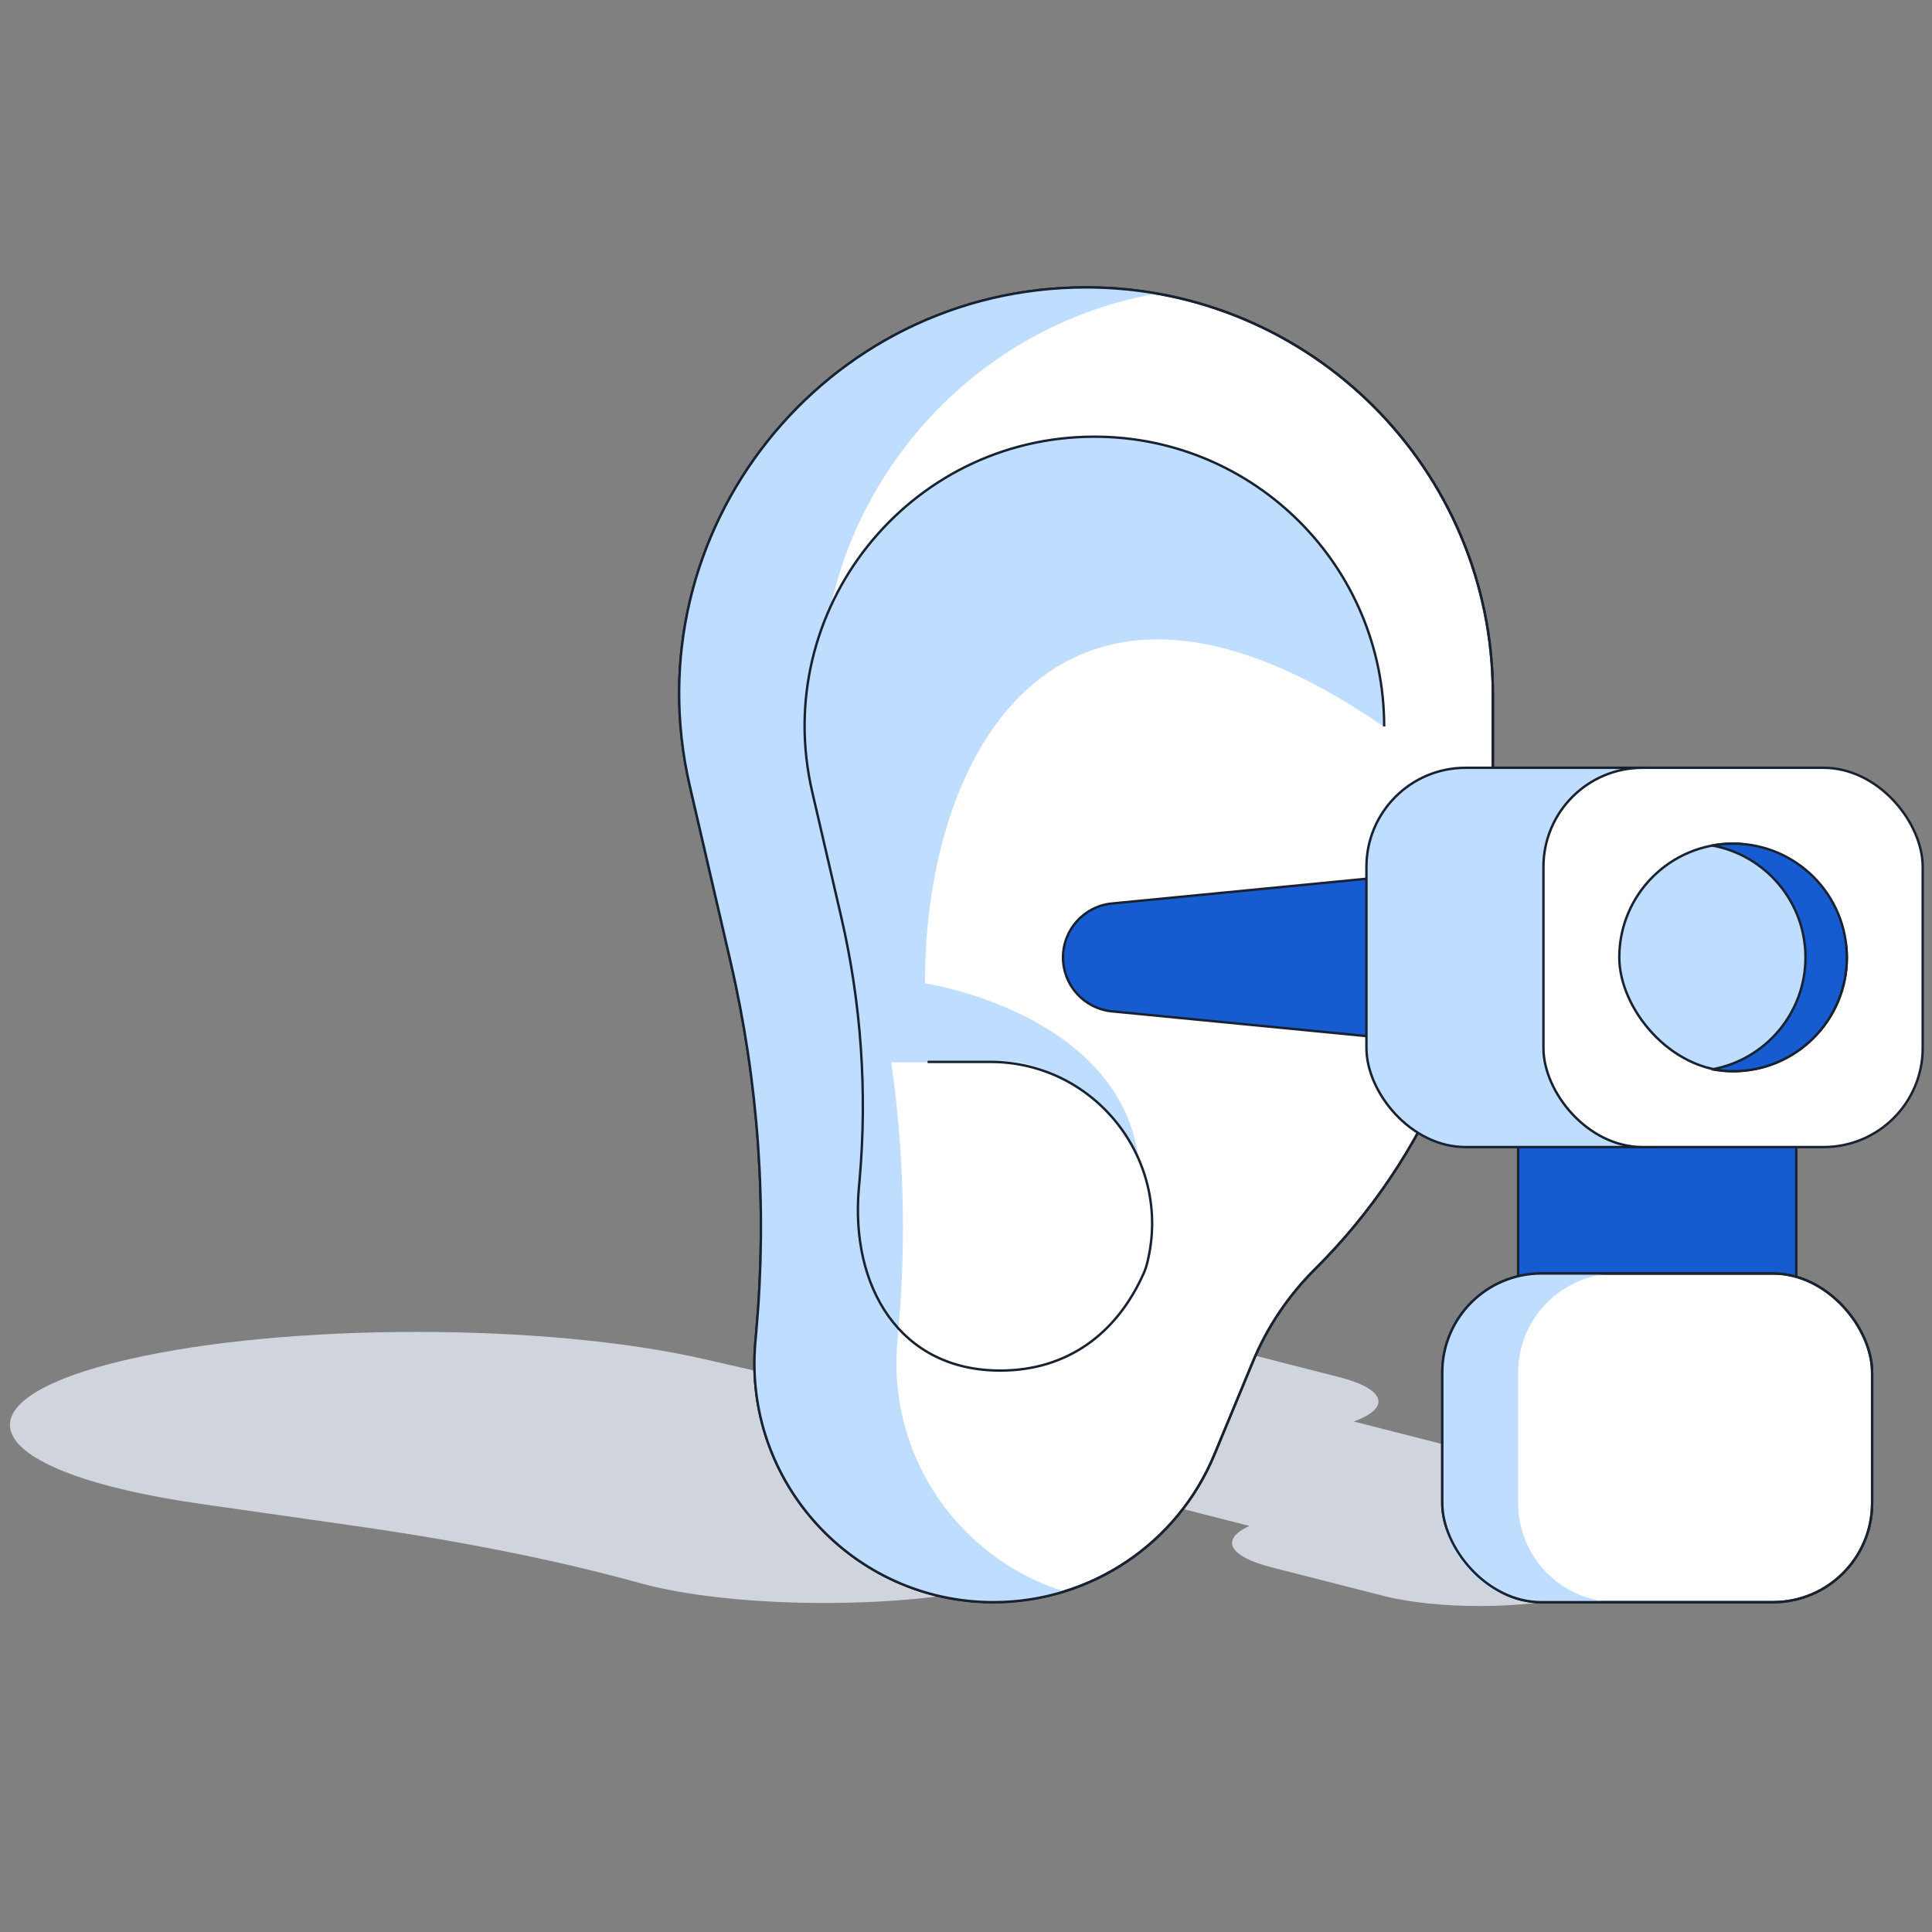
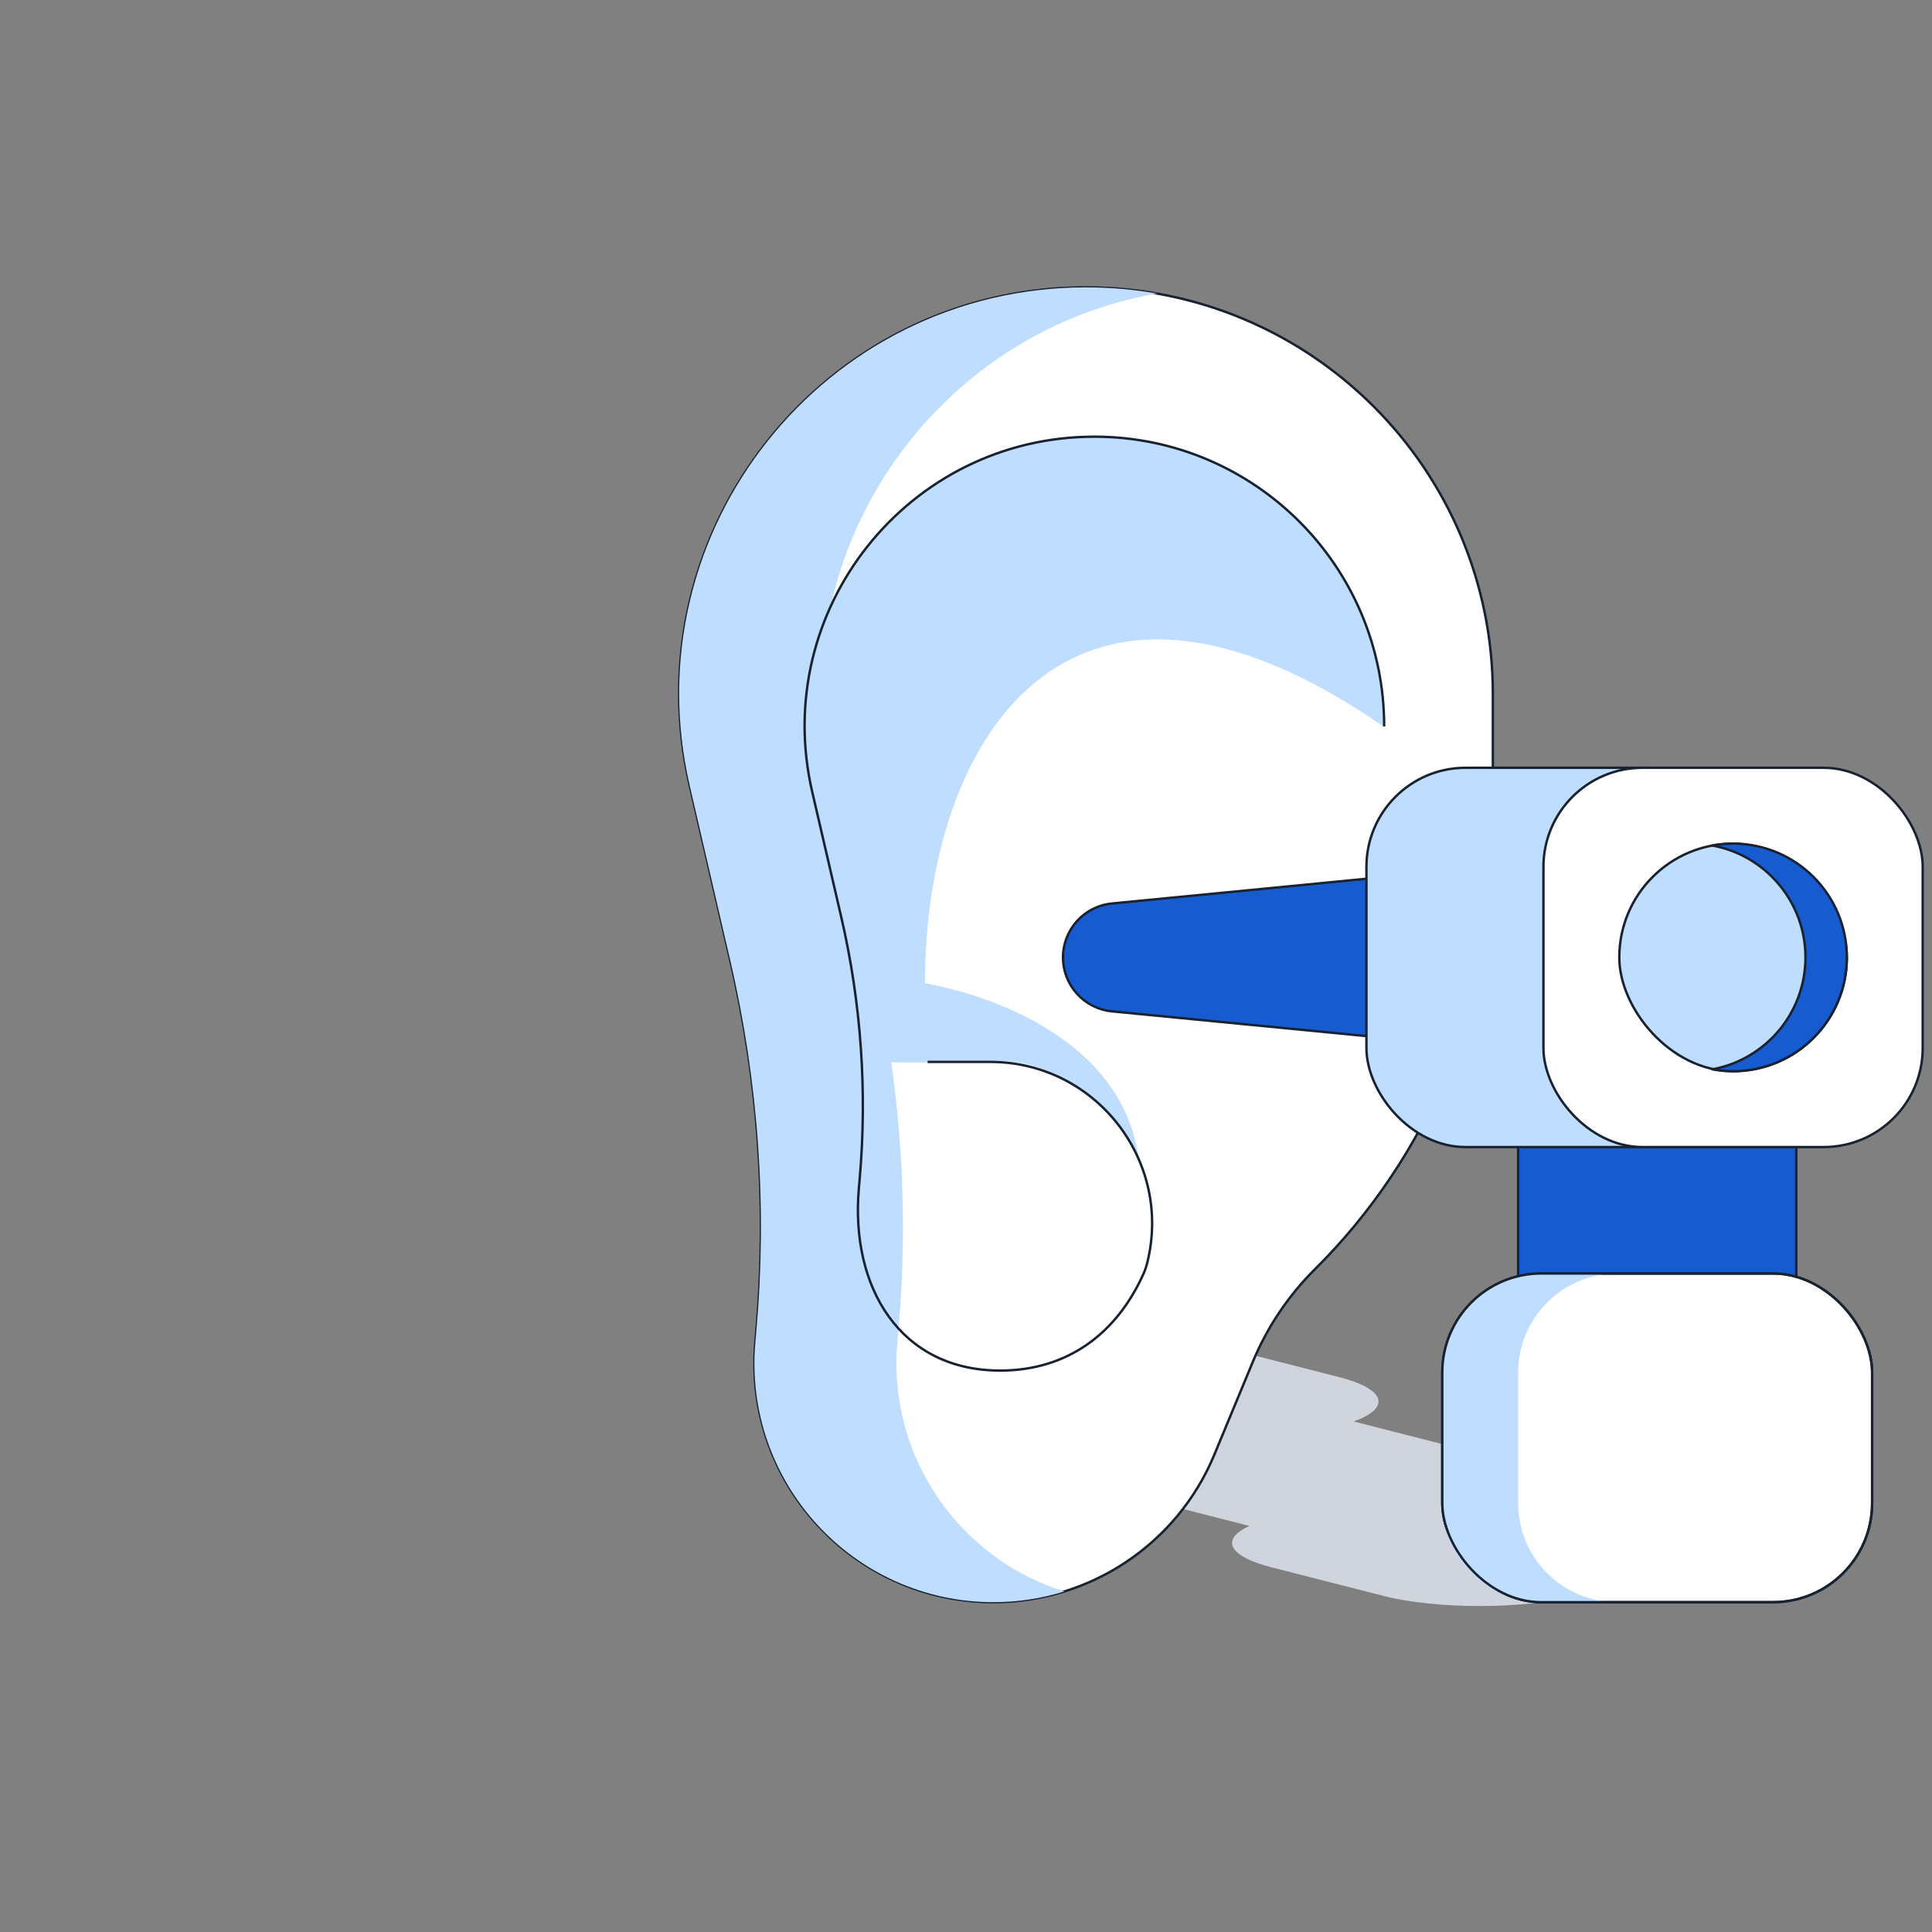
<svg xmlns="http://www.w3.org/2000/svg" width="401" height="401" viewBox="0 0 401 401" fill="none">
  <rect x="0" y="0" width="401" height="401" fill="#808080" stroke="none" />
  <path fill-rule="evenodd" clip-rule="evenodd" d="M172.335 290.755C161.333 293.563 161.333 298.116 172.335 300.924L195.487 306.833C203.886 308.976 216.269 309.483 226.553 308.354L259.332 316.72C253.297 319.46 254.846 322.994 263.982 325.326L287.134 331.235C298.135 334.043 315.973 334.043 326.975 331.235L369.509 320.379C380.511 317.571 380.511 313.018 369.509 310.21L346.357 304.301C337.22 301.969 323.368 301.574 312.632 303.116L280.973 295.035C288.742 292.229 287.706 288.32 277.863 285.808L254.711 279.899C243.709 277.091 225.871 277.091 214.869 279.899L172.335 290.755Z" fill="#D0D5DD" />
  <rect x="315.102" y="227.585" width="57.728" height="57.728" fill="#175BD1" stroke="#182230" stroke-width="0.5" stroke-linejoin="round" />
  <rect x="299.357" y="264.321" width="89.216" height="68.224" rx="20.559" fill="white" stroke="#182230" stroke-width="0.5" stroke-linejoin="round" />
-   <path d="M168.219 287.146L146.196 282.105C113.225 274.558 59.768 274.558 26.797 282.105C-11.621 290.898 -4.277 305.588 41.826 312.167L73.583 316.7C95.425 319.817 114.974 323.706 131.503 328.222L133.052 328.645C151.756 333.756 185.58 334.097 206.176 329.383C220.365 326.135 224.611 321.251 216.935 317.008L208.928 312.581C205.968 310.944 204.458 309.165 204.485 307.394C204.599 299.843 191.546 292.485 168.219 287.146Z" fill="#D0D5DD" />
  <path d="M309.853 175.22V144.075C309.853 97.447 272.054 59.648 225.426 59.648C171.095 59.648 130.907 110.22 143.18 163.147L151.634 199.605C157.449 224.679 159.257 250.517 156.993 276.157L156.781 278.559C154.218 307.574 177.081 332.545 206.208 332.545C226.275 332.545 244.366 320.459 252.048 301.921L260.062 282.584C263.025 275.434 267.454 268.869 272.945 263.416C296.354 240.169 309.853 208.21 309.853 175.22Z" fill="white" stroke="#182230" stroke-width="0.5" stroke-linejoin="round" />
  <path fill-rule="evenodd" clip-rule="evenodd" d="M220.918 330.317C199.261 323.584 184.144 302.442 186.253 278.559L186.466 276.157C188.73 250.517 186.921 224.68 181.107 199.605L172.653 163.147C161.522 115.146 193.541 69.082 240.127 60.923C235.353 60.085 230.44 59.648 225.426 59.648C171.095 59.648 130.907 110.22 143.18 163.147L151.635 199.605C157.449 224.68 159.258 250.517 156.993 276.157L156.781 278.559C154.218 307.574 177.081 332.545 206.209 332.545C211.284 332.545 216.232 331.772 220.918 330.317Z" fill="#BEDDFF" />
  <path d="M287.061 150.721C221.166 105.288 191.918 154.278 191.99 204.101C191.99 204.101 231.764 210.005 236.281 240.006C230.793 229.625 222.582 224.697 217.483 222.366C209.468 218.703 202.581 220.892 193.106 220.501H179.535C179.535 220.501 177.704 200.331 167.001 161.524C163.047 124.954 188.173 90.638 227.147 90.638C260.364 90.638 286.923 116.927 287.061 150.721Z" fill="#BEDDFF" />
  <path d="M287.292 150.771C287.292 117.561 260.37 90.638 227.159 90.638C188.462 90.638 159.839 126.658 168.581 164.355L174.602 190.321C178.743 208.181 180.031 226.583 178.418 244.845L178.267 246.556C176.442 267.221 186.857 284.471 207.602 284.471C221.479 284.471 231.765 276.861 237.36 264.333C237.696 263.581 237.948 262.793 238.145 261.993V261.993C243.35 240.837 227.336 220.405 205.549 220.405H192.531" stroke="#182230" stroke-width="0.5" stroke-linejoin="round" />
-   <path d="M309.853 175.22V144.075C309.853 97.447 272.054 59.648 225.426 59.648C171.095 59.648 130.907 110.22 143.18 163.147L151.634 199.605C157.449 224.679 159.257 250.517 156.993 276.157L156.781 278.559C154.218 307.574 177.081 332.545 206.208 332.545C226.275 332.545 244.366 320.459 252.048 301.921L260.062 282.584C263.025 275.434 267.454 268.869 272.945 263.416C296.354 240.169 309.853 208.21 309.853 175.22Z" stroke="#182230" stroke-width="0.5" stroke-linejoin="round" />
  <path d="M220.636 198.72C220.636 192.931 225.031 188.088 230.793 187.528L286.323 182.129C296.12 181.176 304.605 188.876 304.605 198.72V198.72C304.605 208.563 296.12 216.263 286.323 215.31L230.793 209.912C225.031 209.351 220.636 204.508 220.636 198.72V198.72Z" fill="#175BD1" stroke="#182230" stroke-width="0.5" stroke-linejoin="round" />
  <rect x="283.613" y="159.361" width="78.856" height="78.72" rx="20.559" fill="#BEDDFF" stroke="#182230" stroke-width="0.5" />
  <rect x="320.351" y="159.361" width="78.72" height="78.72" rx="20.559" fill="white" stroke="#182230" stroke-width="0.5" stroke-linejoin="round" />
  <path fill-rule="evenodd" clip-rule="evenodd" d="M335.564 264.321C324.254 264.373 315.102 273.557 315.102 284.88V311.985C315.102 323.34 324.306 332.545 335.661 332.545H368.111C368.078 332.545 368.046 332.545 368.014 332.545H319.916C308.562 332.545 299.357 323.34 299.357 311.986V284.88C299.357 273.525 308.562 264.321 319.916 264.321H335.564Z" fill="#BEDDFF" />
  <rect x="336.094" y="175.104" width="47.232" height="47.232" rx="23.616" fill="#BEDDFF" stroke="#182230" stroke-width="0.5" />
  <path fill-rule="evenodd" clip-rule="evenodd" d="M355.416 221.946C356.808 222.201 358.243 222.335 359.71 222.335C372.753 222.335 383.326 211.762 383.326 198.719C383.326 185.676 372.753 175.103 359.71 175.103C358.243 175.103 356.808 175.236 355.416 175.492C366.409 177.511 374.738 187.142 374.738 198.719C374.738 210.295 366.409 219.926 355.416 221.946Z" fill="#175BD1" />
  <path d="M355.416 221.946L355.371 221.7C355.252 221.721 355.166 221.825 355.166 221.946C355.166 222.066 355.252 222.17 355.371 222.191L355.416 221.946ZM355.416 175.492L355.371 175.246C355.252 175.268 355.166 175.371 355.166 175.492C355.166 175.613 355.252 175.716 355.371 175.738L355.416 175.492ZM359.71 222.085C358.259 222.085 356.839 221.953 355.461 221.7L355.371 222.191C356.778 222.45 358.228 222.585 359.71 222.585V222.085ZM383.076 198.719C383.076 211.624 372.614 222.085 359.71 222.085V222.585C372.891 222.585 383.576 211.9 383.576 198.719H383.076ZM359.71 175.353C372.614 175.353 383.076 185.814 383.076 198.719H383.576C383.576 185.538 372.891 174.853 359.71 174.853V175.353ZM355.461 175.738C356.839 175.485 358.259 175.353 359.71 175.353V174.853C358.228 174.853 356.778 174.988 355.371 175.246L355.461 175.738ZM355.371 175.738C366.247 177.736 374.488 187.265 374.488 198.719H374.988C374.988 187.02 366.57 177.287 355.461 175.246L355.371 175.738ZM374.488 198.719C374.488 210.172 366.247 219.702 355.371 221.7L355.461 222.191C366.57 220.151 374.988 210.418 374.988 198.719H374.488Z" fill="#182230" />
  <rect x="299.357" y="264.321" width="89.216" height="68.224" rx="20.559" stroke="#182230" stroke-width="0.5" stroke-linejoin="round" />
</svg>